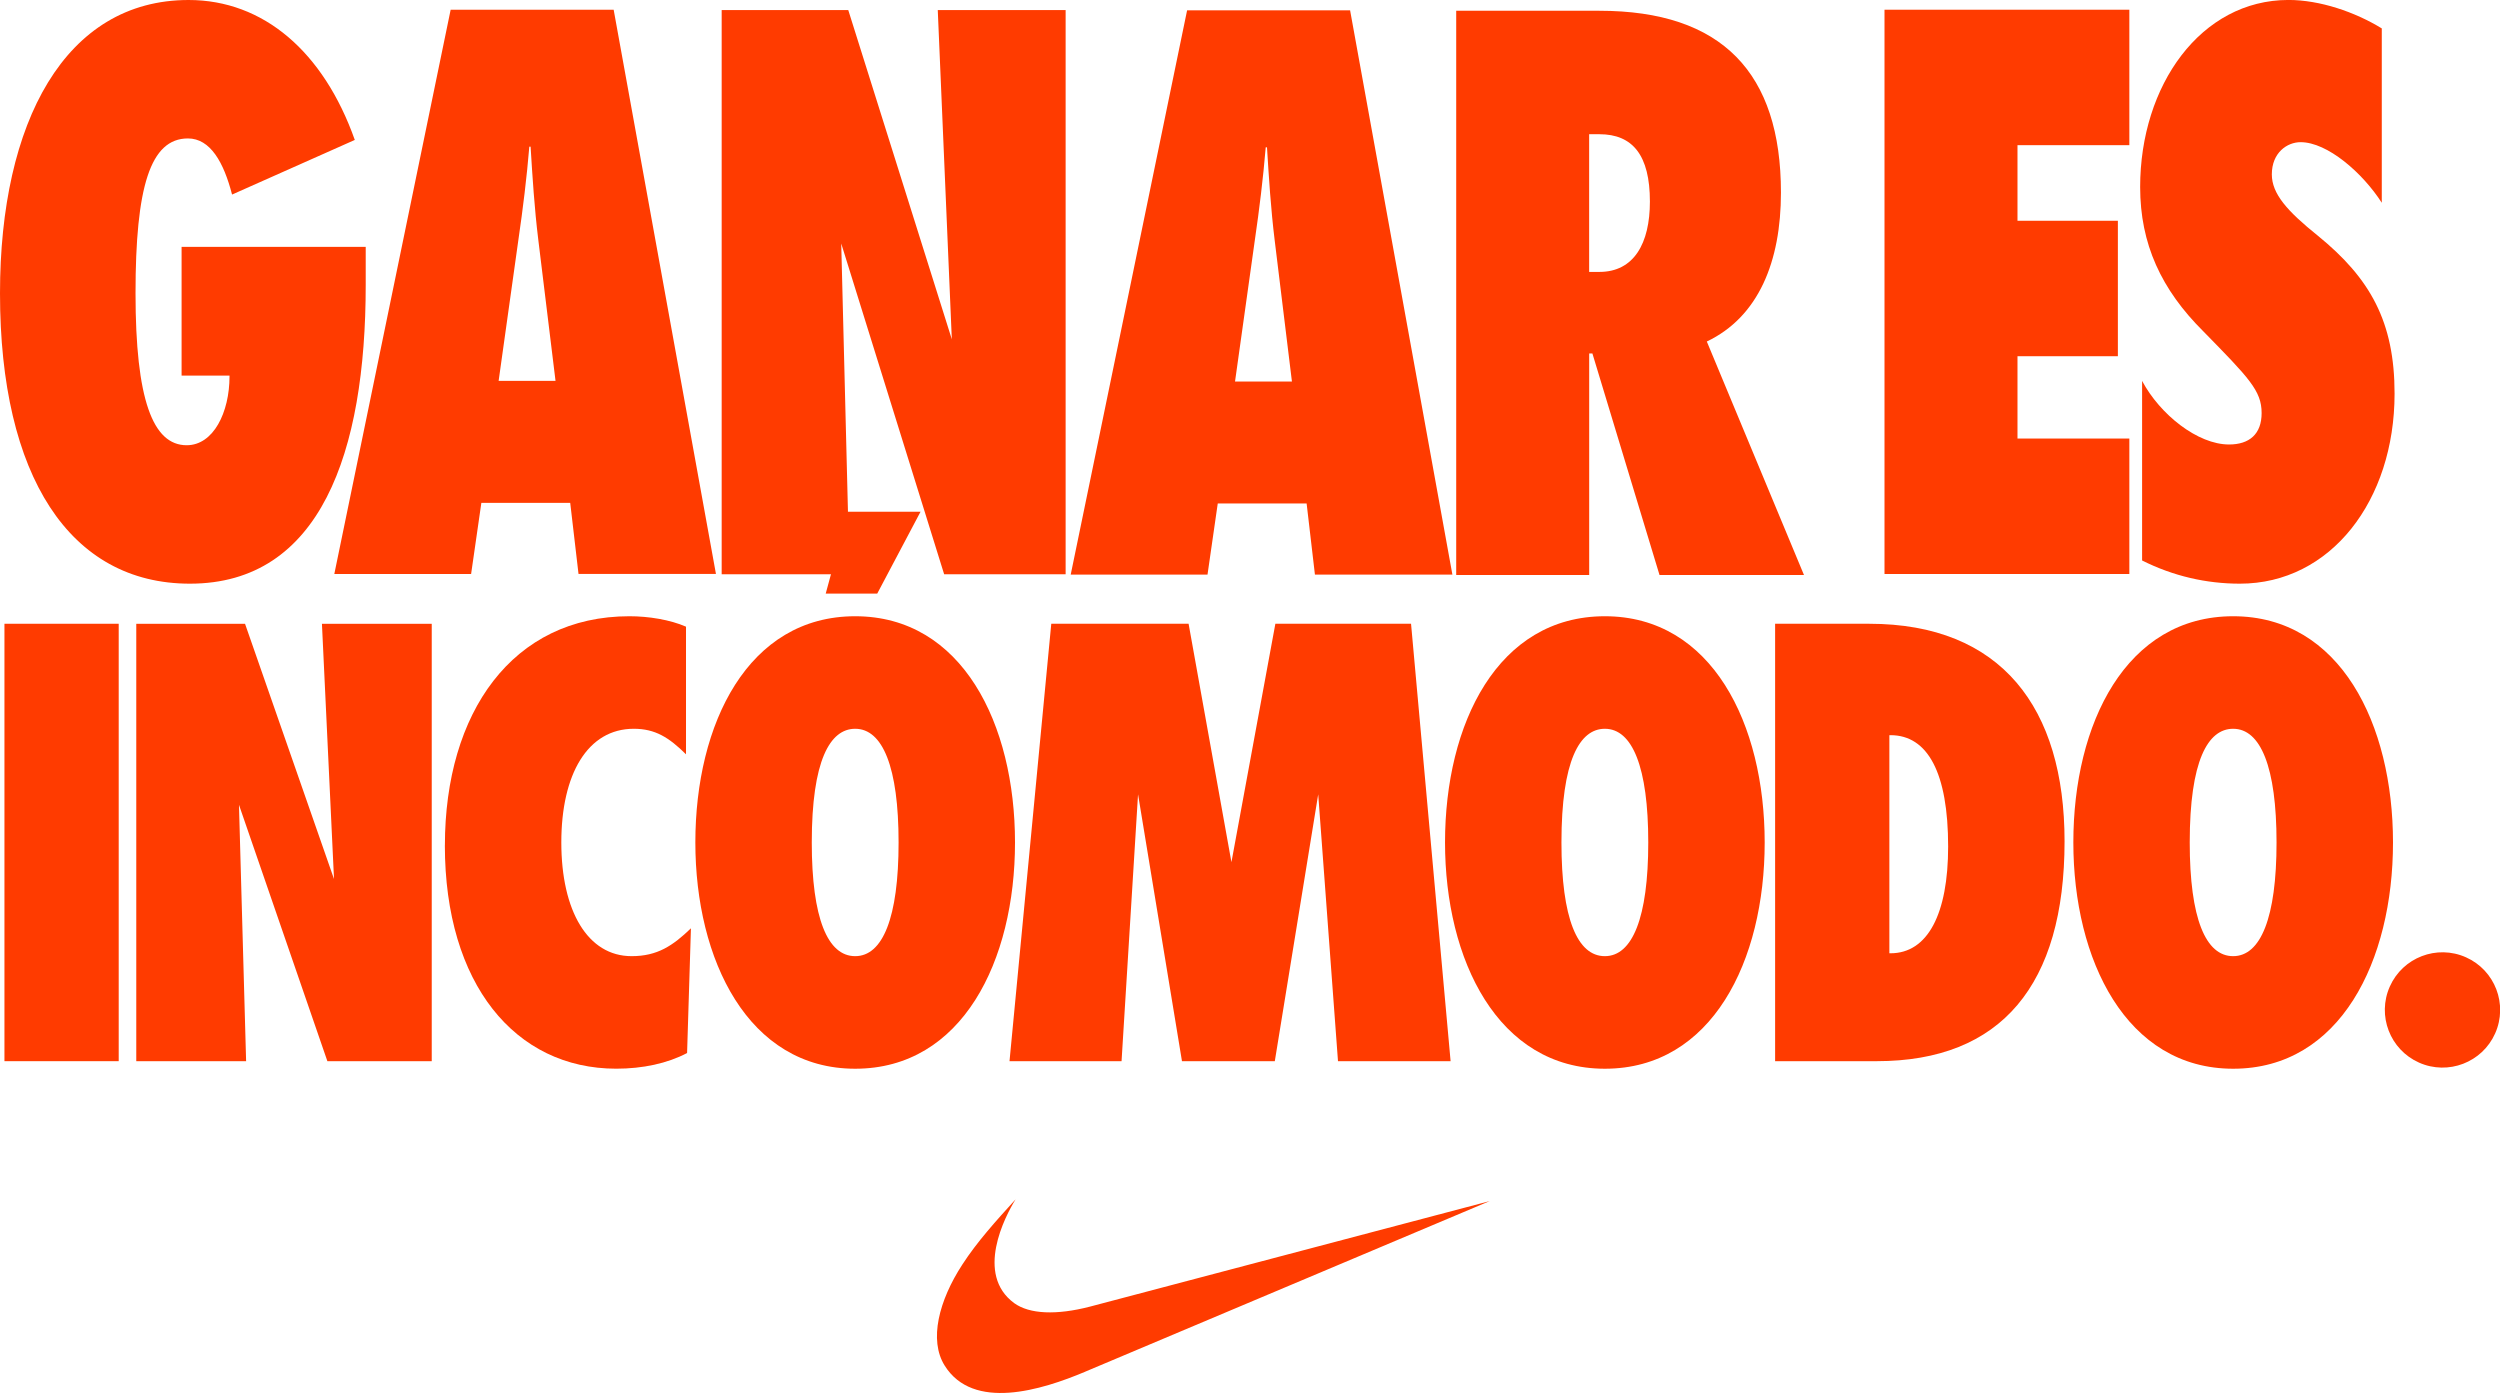
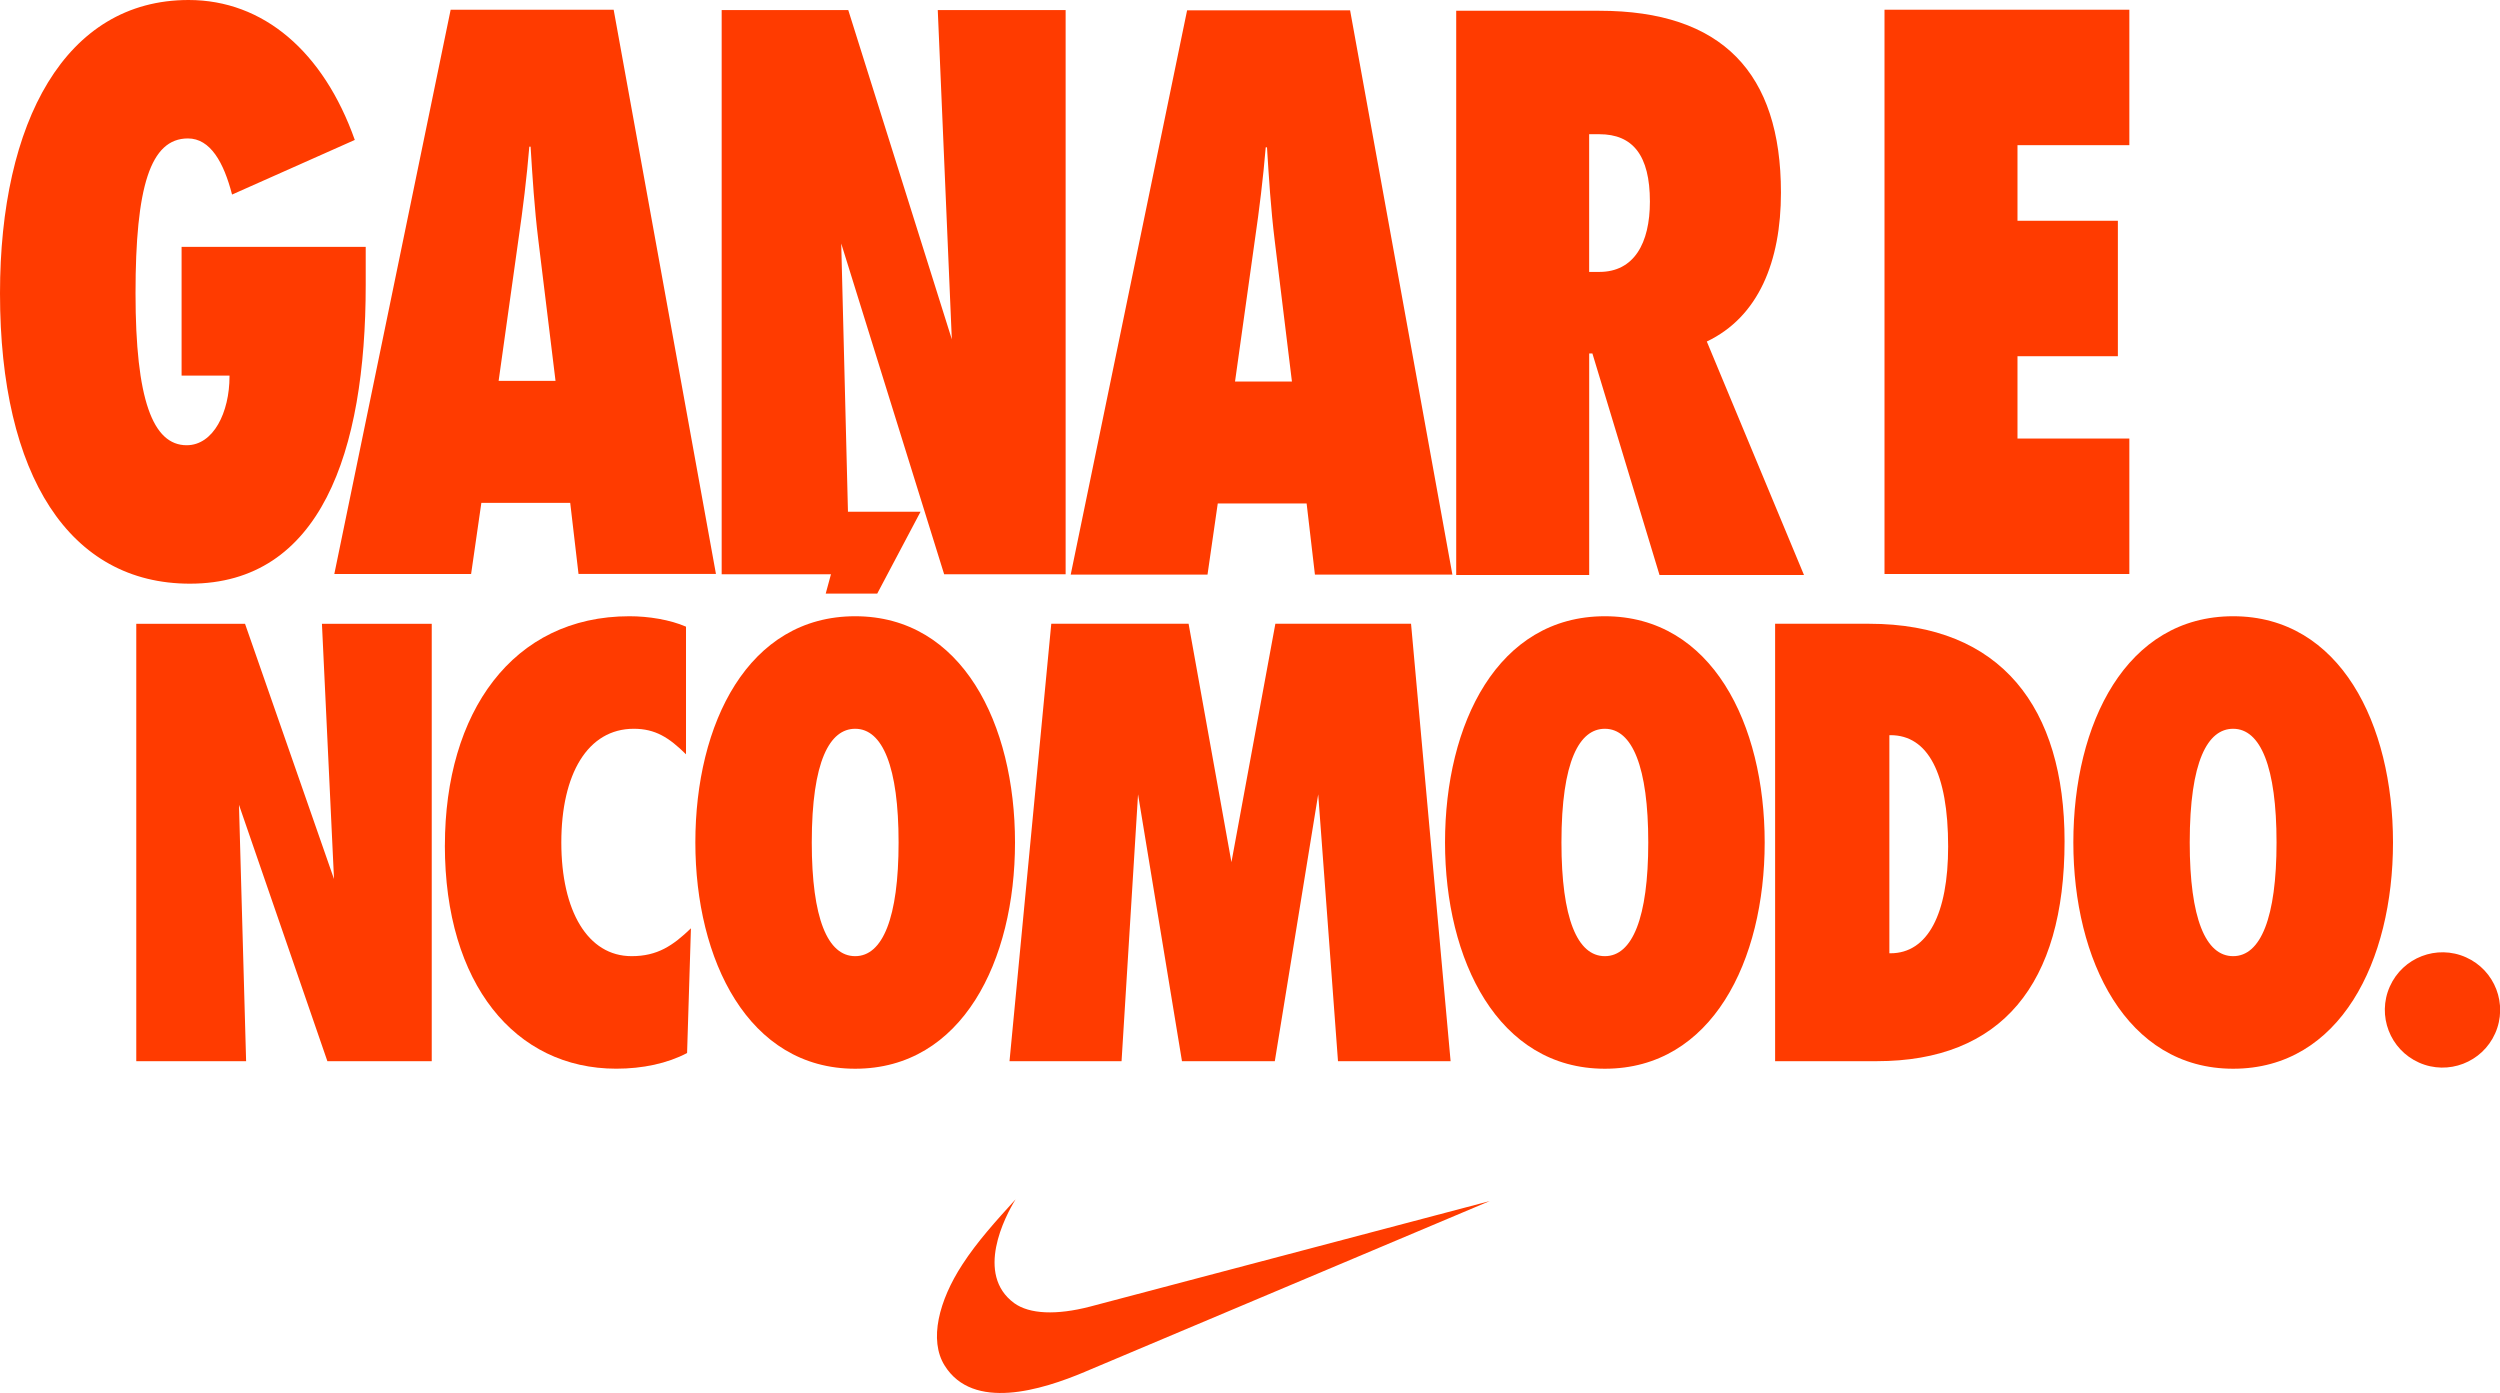
<svg xmlns="http://www.w3.org/2000/svg" id="Layer_1" viewBox="0 0 668.69 372.59">
  <defs>
    <style>
      .cls-1 {
        fill: #ff3b00;
      }
    </style>
  </defs>
  <path class="cls-1" d="M246.22,136.88l-11.58,21.89h-13.78l5.94-21.89h19.42Z" />
  <g>
    <g>
      <g>
        <g>
          <path class="cls-1" d="M0,78.46C0,32.63,17.44,0,50.44,0c20.01,0,36.08,13.81,44.46,37.43l-32.83,14.61c-2.22-8.61-5.81-15.01-11.8-15.01-10.09,0-14.02,13.01-14.02,41.43s4.62,40.63,13.68,40.63c7.18,0,11.46-8.81,11.46-18.42v-.2h-12.82v-34.43h49.25v10.21c0,44.84-12.14,79.87-47.02,79.87C18.64,156.13,0,127.3,0,78.46Z" />
          <path class="cls-1" d="M154.74,153.53l-2.22-19.02h-23.77l-2.74,19.02h-36.59L120.54,2.6h43.6l27.36,150.92h-36.76ZM133.37,101.88h15.22l-4.62-37.83c-1.03-8.41-1.54-16.61-2.05-24.82h-.34c-.68,8.21-1.71,16.61-2.91,24.82l-5.3,37.83Z" />
          <path class="cls-1" d="M250.83,2.69h34.2v150.92h-32.49l-27.53-88.47,2.22,88.47h-34.2V2.69h33.86l27.7,88.07-3.76-88.07Z" />
          <path class="cls-1" d="M351.71,153.69l-2.22-19.02h-23.77l-2.74,19.02h-36.59L317.52,2.77h43.6l27.36,150.92h-36.76ZM330.34,102.05h15.22l-4.62-37.83c-1.03-8.41-1.54-16.61-2.05-24.82h-.34c-.68,8.21-1.71,16.61-2.91,24.82l-5.3,37.83Z" />
          <path class="cls-1" d="M482.52,153.8h-38.64l-17.95-59.25h-.86v59.25h-35.57V2.88h38.3c32.83,0,48.56,16.61,48.56,48.64,0,18.42-5.99,33.23-19.83,39.83l25.99,62.45ZM425.06,35.9v36.83h2.74c9.23,0,13.51-7.61,13.51-18.82,0-12.41-4.62-18.01-13.51-18.01h-2.74Z" />
          <path class="cls-1" d="M504.06,153.53V2.6h65.49v36.23h-29.92v20.22h26.85v36.23h-26.85v22.02h29.92v36.23h-65.49Z" />
-           <path class="cls-1" d="M572.96,149.92v-48.04c4.79,9.01,14.88,17.01,23.25,17.01,5.47,0,8.72-2.8,8.72-8.41,0-6-3.42-9.41-15.56-21.82-11.29-11.21-16.93-23.42-16.93-38.63,0-27.22,16.24-50.04,39.67-50.04,8.38,0,17.78,3.2,24.96,7.61v46.64c-5.13-8.01-14.53-16.21-21.72-16.21-3.59,0-7.69,2.8-7.69,8.61,0,5.2,4.1,9.81,12.31,16.41,14.02,11.41,20.52,23.02,20.52,42.23,0,28.62-17.1,50.84-41.38,50.84-8.89,0-17.78-2-26.16-6.21Z" />
        </g>
        <g>
-           <path class="cls-1" d="M1.19,283.84v-117h30.56v117H1.19Z" />
          <path class="cls-1" d="M86.1,166.85h29.38v117h-27.91l-23.65-68.58,1.91,68.58h-29.38v-117h29.09l23.8,68.27-3.23-68.27Z" />
          <path class="cls-1" d="M119,226.12c0-35.53,18.07-61.29,49.36-61.29,5.14,0,10.87.93,15.13,2.79v34.14c-4.55-4.5-8.23-6.83-13.96-6.83-12.34,0-19.39,12.1-19.39,30.41s7.05,30.41,18.8,30.41c6.91,0,11.02-2.79,15.87-7.45l-1.03,33.36c-5.29,2.79-11.9,4.19-18.95,4.19-27.03,0-45.84-22.65-45.84-59.74Z" />
          <path class="cls-1" d="M185.99,225.34c0-31.81,14.1-60.51,42.75-60.51s42.75,28.86,42.75,60.51-14.1,60.52-42.75,60.52-42.75-29.17-42.75-60.52ZM240.35,225.34c0-20.17-4.26-30.41-11.61-30.41-6.76,0-11.61,8.53-11.61,30.41,0,20.33,4.26,30.41,11.61,30.41s11.61-10.24,11.61-30.41Z" />
          <path class="cls-1" d="M316.15,283.84l-11.75-71.38-4.41,71.38h-29.97l11.17-117h36.73l11.46,63.77,11.75-63.77h36.29l10.58,117h-30.12l-5.29-71.38-11.61,71.38h-24.83Z" />
          <path class="cls-1" d="M386.51,225.34c0-31.81,14.1-60.51,42.75-60.51s42.75,28.86,42.75,60.51-14.1,60.52-42.75,60.52-42.75-29.17-42.75-60.52ZM440.87,225.34c0-20.17-4.26-30.41-11.61-30.41-6.76,0-11.61,8.53-11.61,30.41,0,20.33,4.26,30.41,11.61,30.41s11.61-10.24,11.61-30.41Z" />
          <path class="cls-1" d="M474.8,283.84v-117h25.12c35.41,0,52.3,22.5,52.3,58.19,0,38.33-16.89,58.81-50.24,58.81h-27.18ZM505.36,254.98h.29c9.99,0,15.43-10.55,15.43-28.55,0-19.71-5.44-29.79-15.43-29.79h-.29v58.34Z" />
          <path class="cls-1" d="M554.57,225.34c0-31.81,14.1-60.51,42.75-60.51s42.75,28.86,42.75,60.51-14.1,60.52-42.75,60.52-42.75-29.17-42.75-60.52ZM608.92,225.34c0-20.17-4.26-30.41-11.61-30.41-6.76,0-11.61,8.53-11.61,30.41,0,20.33,4.26,30.41,11.61,30.41s11.61-10.24,11.61-30.41Z" />
        </g>
      </g>
      <path class="cls-1" d="M290.25,366.9l108.21-45.64-106.92,28.23c-8.97,2.33-16.17,2.02-20.26-.93-10.52-7.72-2.49-23.15.36-27.76-5.13,5.65-10.26,11.29-14.25,17.46-6.27,9.63-8.97,20.2-4.72,26.99,7.62,12.22,25.91,6.58,37.57,1.66Z" />
    </g>
    <circle class="cls-1" cx="653.27" cy="270.1" r="15.42" transform="translate(140.85 757.07) rotate(-66)" />
  </g>
</svg>